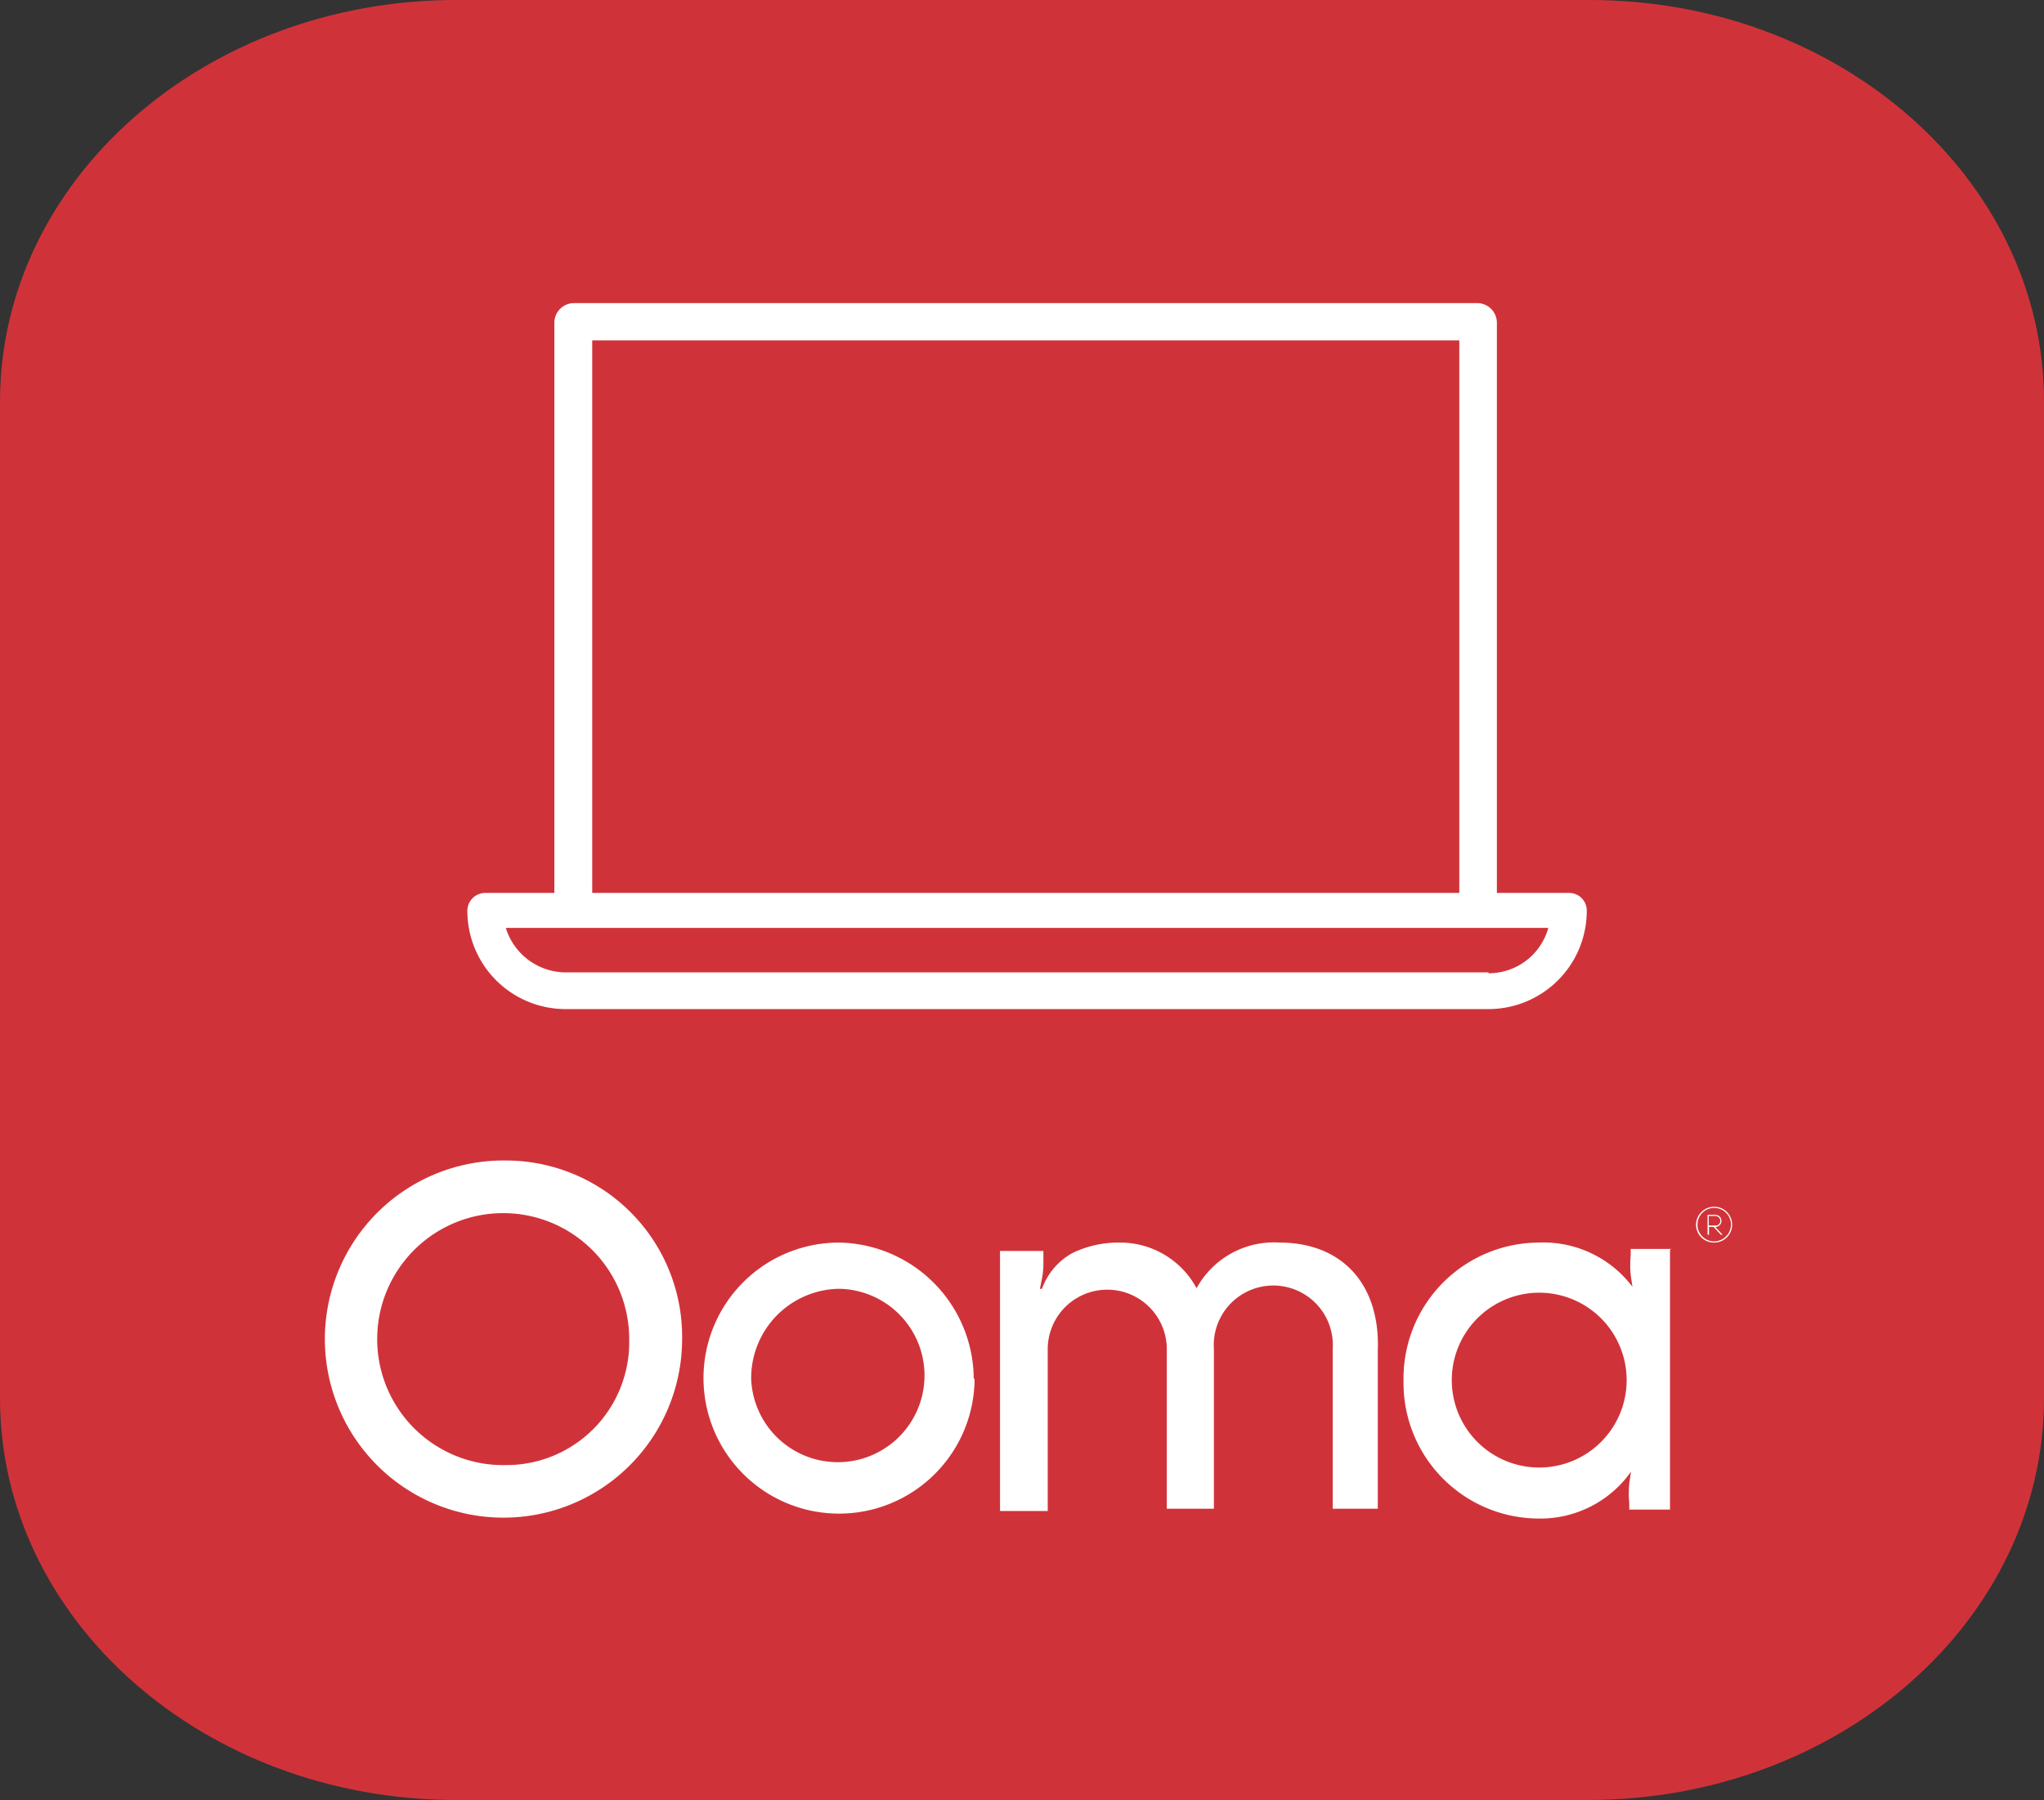
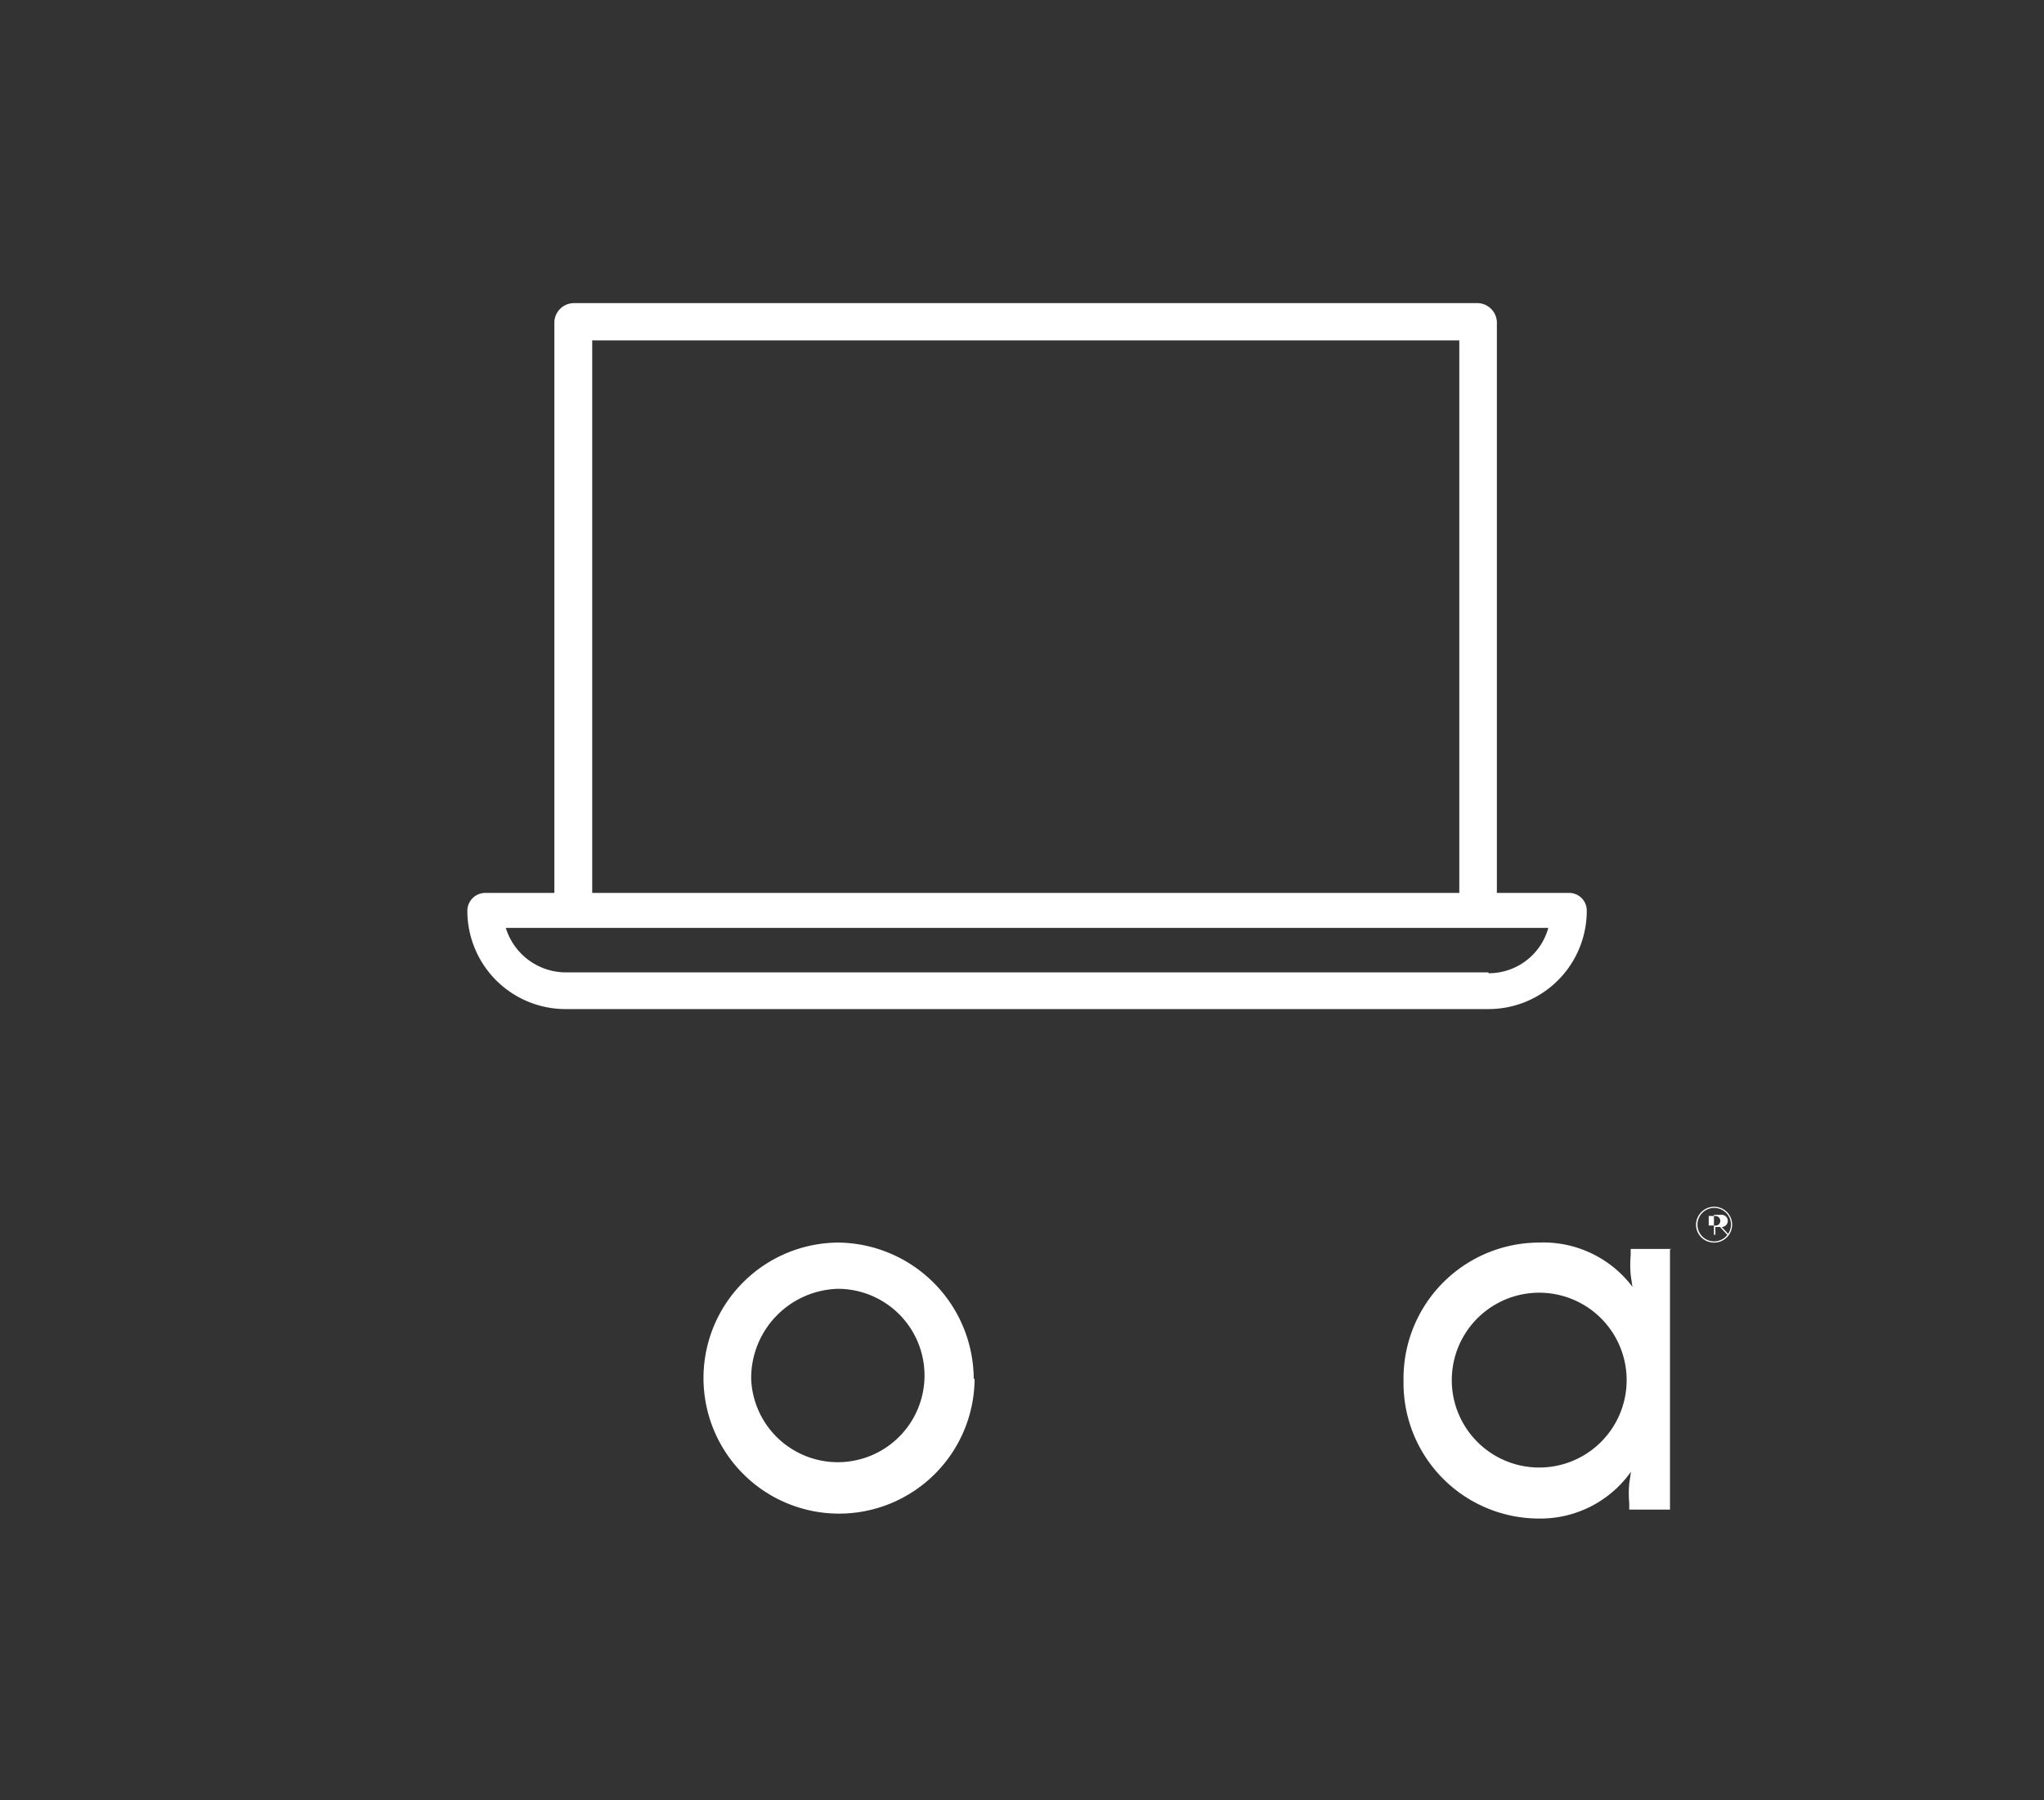
<svg xmlns="http://www.w3.org/2000/svg" id="Layer_1" data-name="Layer 1" width="70.72" height="62.29" viewBox="0 0 70.72 62.29">
  <rect x="0" y="0" width="70.72" height="62.29" fill="#333333" stroke="none" />
  <defs>
    <style>.cls-1{fill:#cf3339;}.cls-2{fill:#fff;}</style>
  </defs>
-   <path class="cls-1" d="M54.94,0H15.78C7.07,0,0,6.23,0,13.9V48.39c0,7.67,7.06,13.9,15.78,13.9H54.94c8.72,0,15.78-6.23,15.78-13.9V13.9C70.73,6.24,63.69,0,55,0Z" />
  <path class="cls-2" d="M54.29,30.9h-2.5V11.15a.68.68,0,0,0-.66-.66H19.84a.68.68,0,0,0-.66.66V30.9H16.79a.62.62,0,0,0-.62.62,3.4,3.4,0,0,0,3.4,3.4H51.5a3.4,3.4,0,0,0,3.4-3.4h0a.61.61,0,0,0-.6-.62h0ZM20.49,11.78h30V30.9h-30Zm31,21.87H19.57a2.18,2.18,0,0,1-2.07-1.54H53.57a2.14,2.14,0,0,1-2.06,1.57Z" />
  <path class="cls-2" d="M33.72,47.7A4.69,4.69,0,1,1,29,43a4.74,4.74,0,0,1,4.69,4.73m-7.7,0a3,3,0,1,0,3-3.13,3.09,3.09,0,0,0-3,3.13" />
-   <path class="cls-2" d="M17.51,50.7a4.36,4.36,0,1,1,4.26-4.32,4.25,4.25,0,0,1-4.26,4.32m0-10.54a6.18,6.18,0,1,0,6.09,6.21,6.1,6.1,0,0,0-6.09-6.21" />
-   <path class="cls-2" d="M59.31,41.76a.63.63,0,0,0-.63.62.62.62,0,0,0,.63.62.62.62,0,1,0,0-1.24m0,1.2a.58.58,0,1,1,.58-.58.59.59,0,0,1-.58.58m-.19-.55v-.33h.22a.17.17,0,0,1,.18.17.16.16,0,0,1-.18.16Zm.23-.37h-.27v.69h.05v-.27h.16l.25.27h.06l-.25-.27h0a.21.21,0,1,0,0-.42" />
-   <path class="cls-2" d="M44.27,43a3.05,3.05,0,0,0-2.87,1.58s0,0,0,0,0,0,0,0A3,3,0,0,0,38.72,43a3.63,3.63,0,0,0-1.61.36,2.31,2.31,0,0,0-1.06,1.24s-.07,0-.07,0l.06-.3a2.61,2.61,0,0,0,.06-.62v-.39a0,0,0,0,0,0,0h-1.5a0,0,0,0,0,0,0v9a0,0,0,0,0,0,0h1.65a0,0,0,0,0,0,0V46.69a2.06,2.06,0,1,1,4.12,0v5.52a0,0,0,0,0,0,0H42a0,0,0,0,0,0,0V46.69a2.06,2.06,0,1,1,4.11,0v5.52a0,0,0,0,0,.05,0h1.51a.05.05,0,0,0,0,0V46.75C47.76,44.45,46.44,43,44.27,43Z" />
+   <path class="cls-2" d="M59.31,41.76a.63.63,0,0,0-.63.62.62.62,0,0,0,.63.62.62.62,0,1,0,0-1.24m0,1.2a.58.58,0,1,1,.58-.58.59.59,0,0,1-.58.58m-.19-.55v-.33h.22a.17.17,0,0,1,.18.17.16.16,0,0,1-.18.16m.23-.37h-.27v.69h.05v-.27h.16l.25.27h.06l-.25-.27h0a.21.21,0,1,0,0-.42" />
  <path class="cls-2" d="M57.83,43.22H56.42a0,0,0,0,0,0,0v.22a3.82,3.82,0,0,0,0,.68l.06.41a0,0,0,0,1,0,0A3.86,3.86,0,0,0,53.24,43a4.7,4.7,0,0,0-4.68,4.73v.1a4.69,4.69,0,0,0,4.68,4.72,3.84,3.84,0,0,0,3.19-1.62s0,0,0,0l-.06.41a3.82,3.82,0,0,0,0,.68v.22a0,0,0,0,0,0,0h1.41a0,0,0,0,0,0,0v-9A0,0,0,0,0,57.83,43.22Zm-1.55,4.54a3,3,0,1,1-6.05,0v0a3,3,0,1,1,6.05,0v0Z" />
</svg>